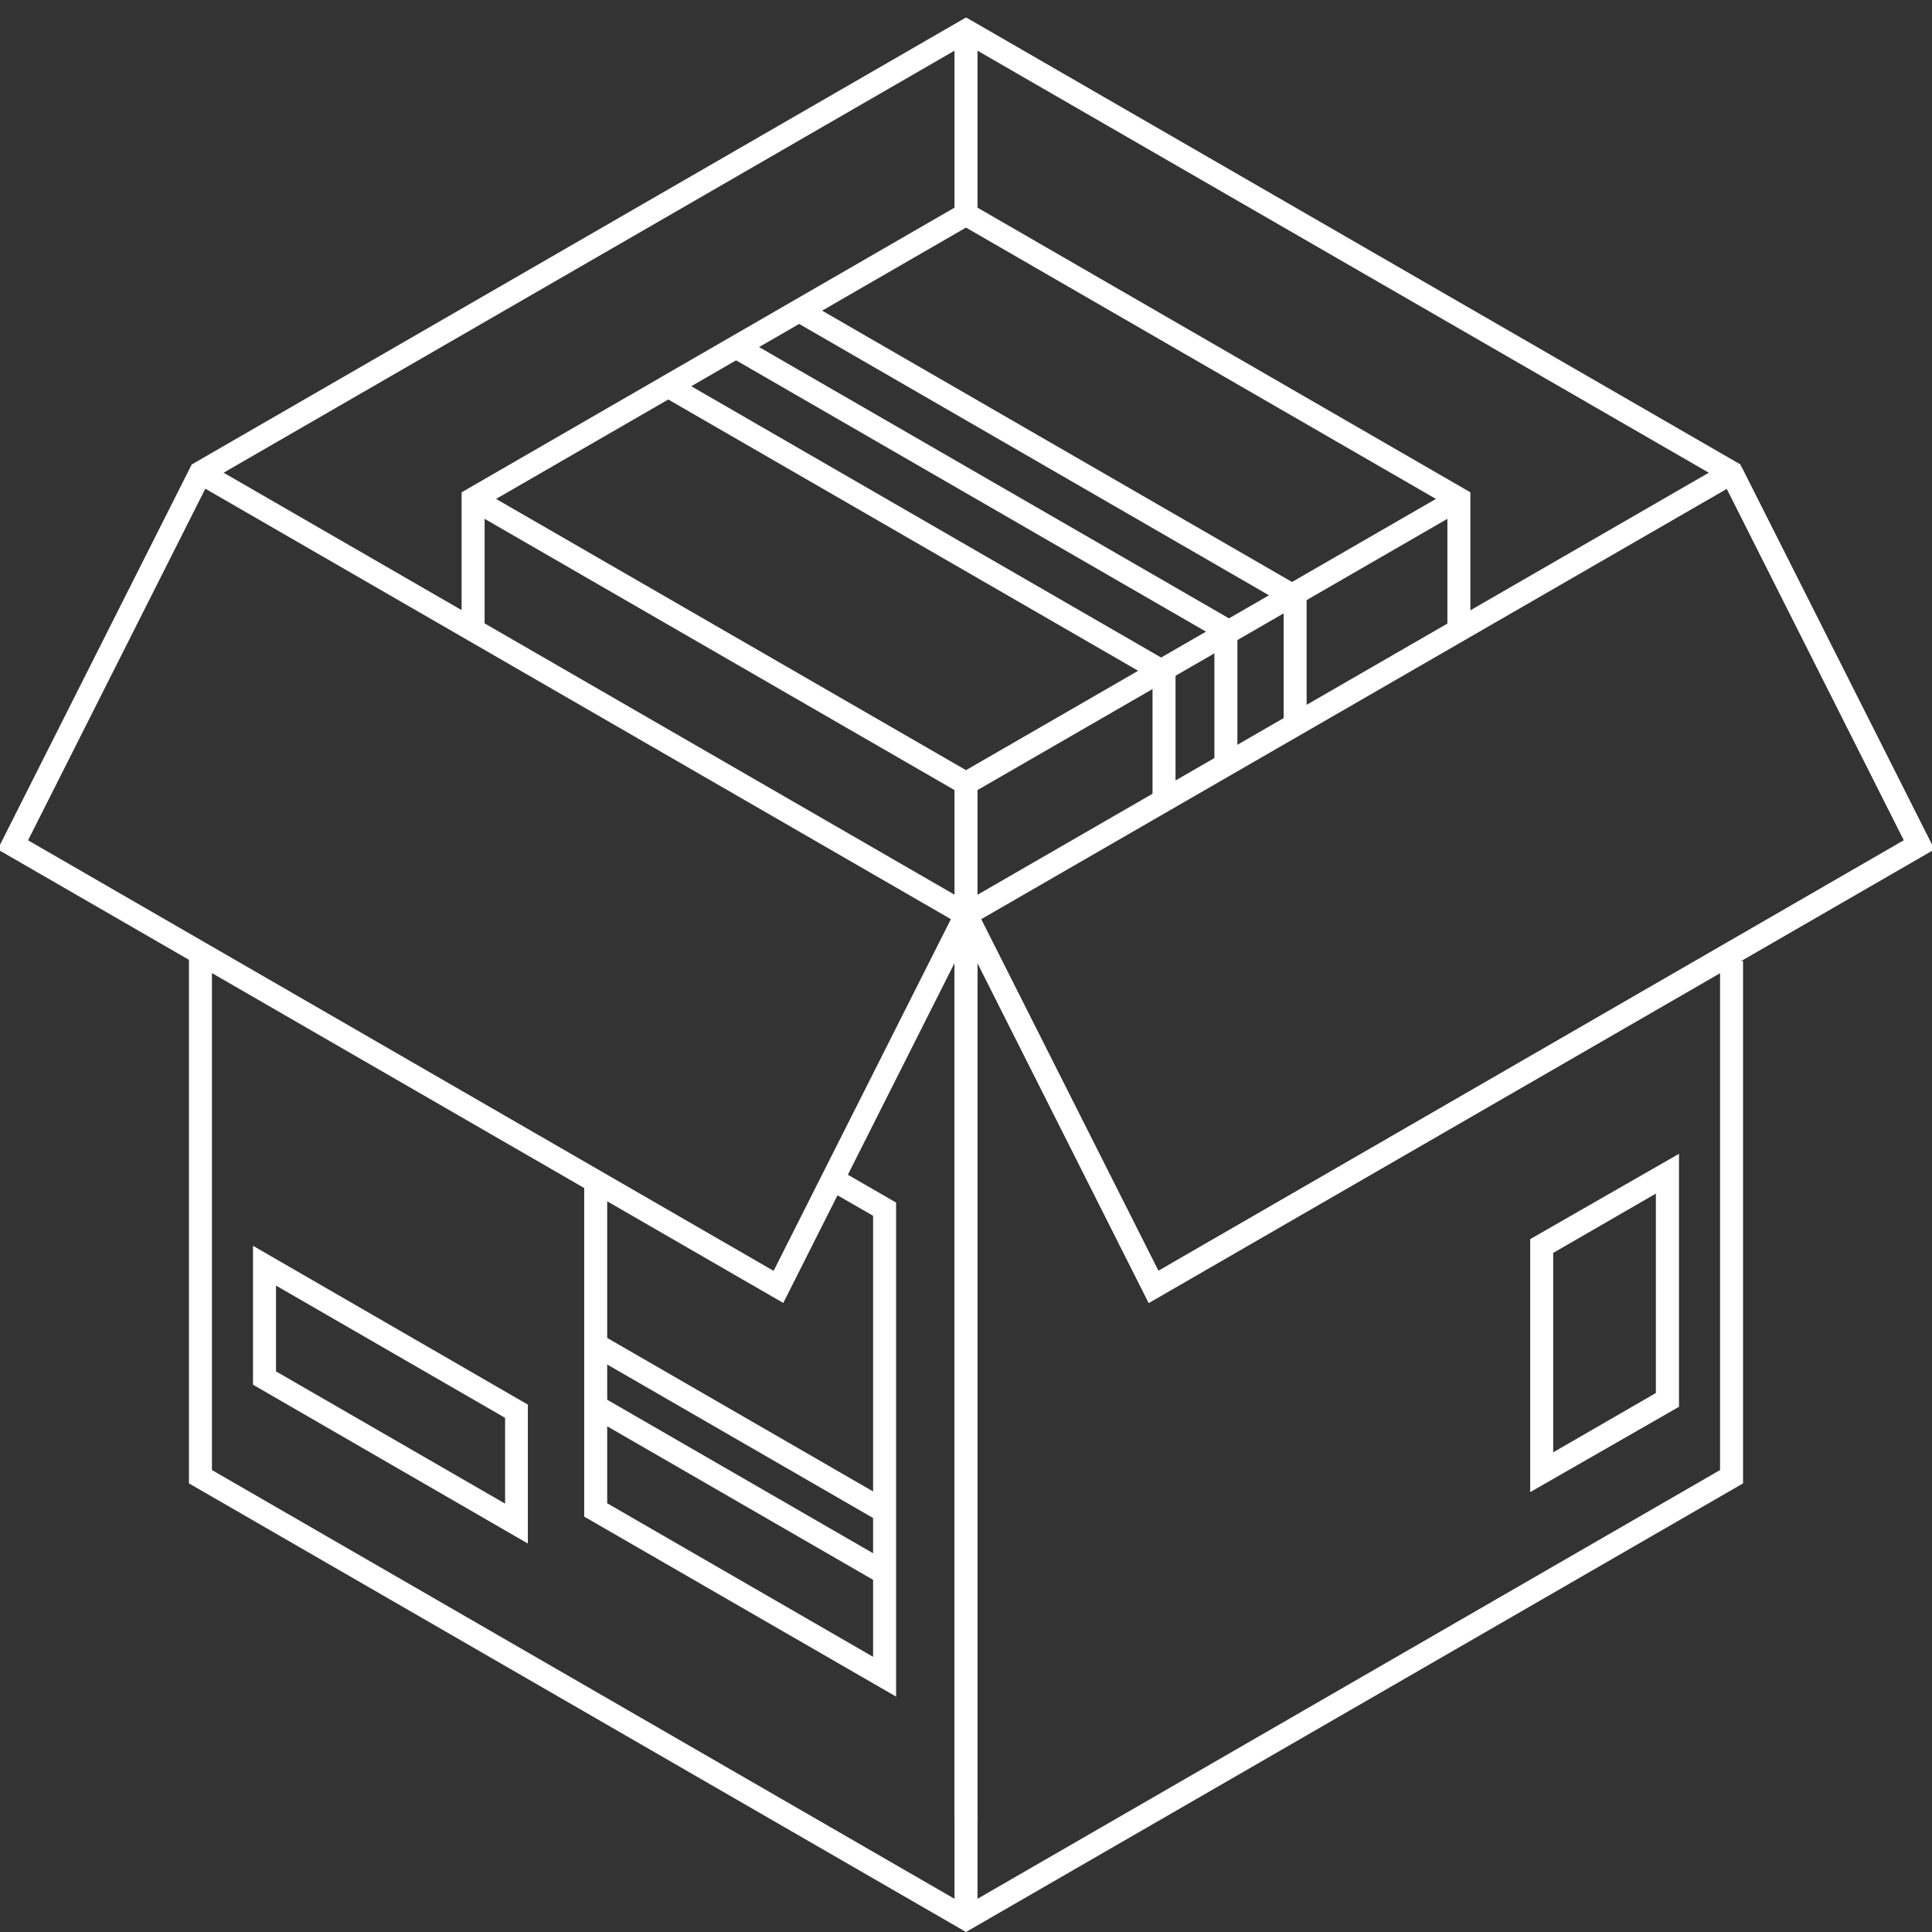
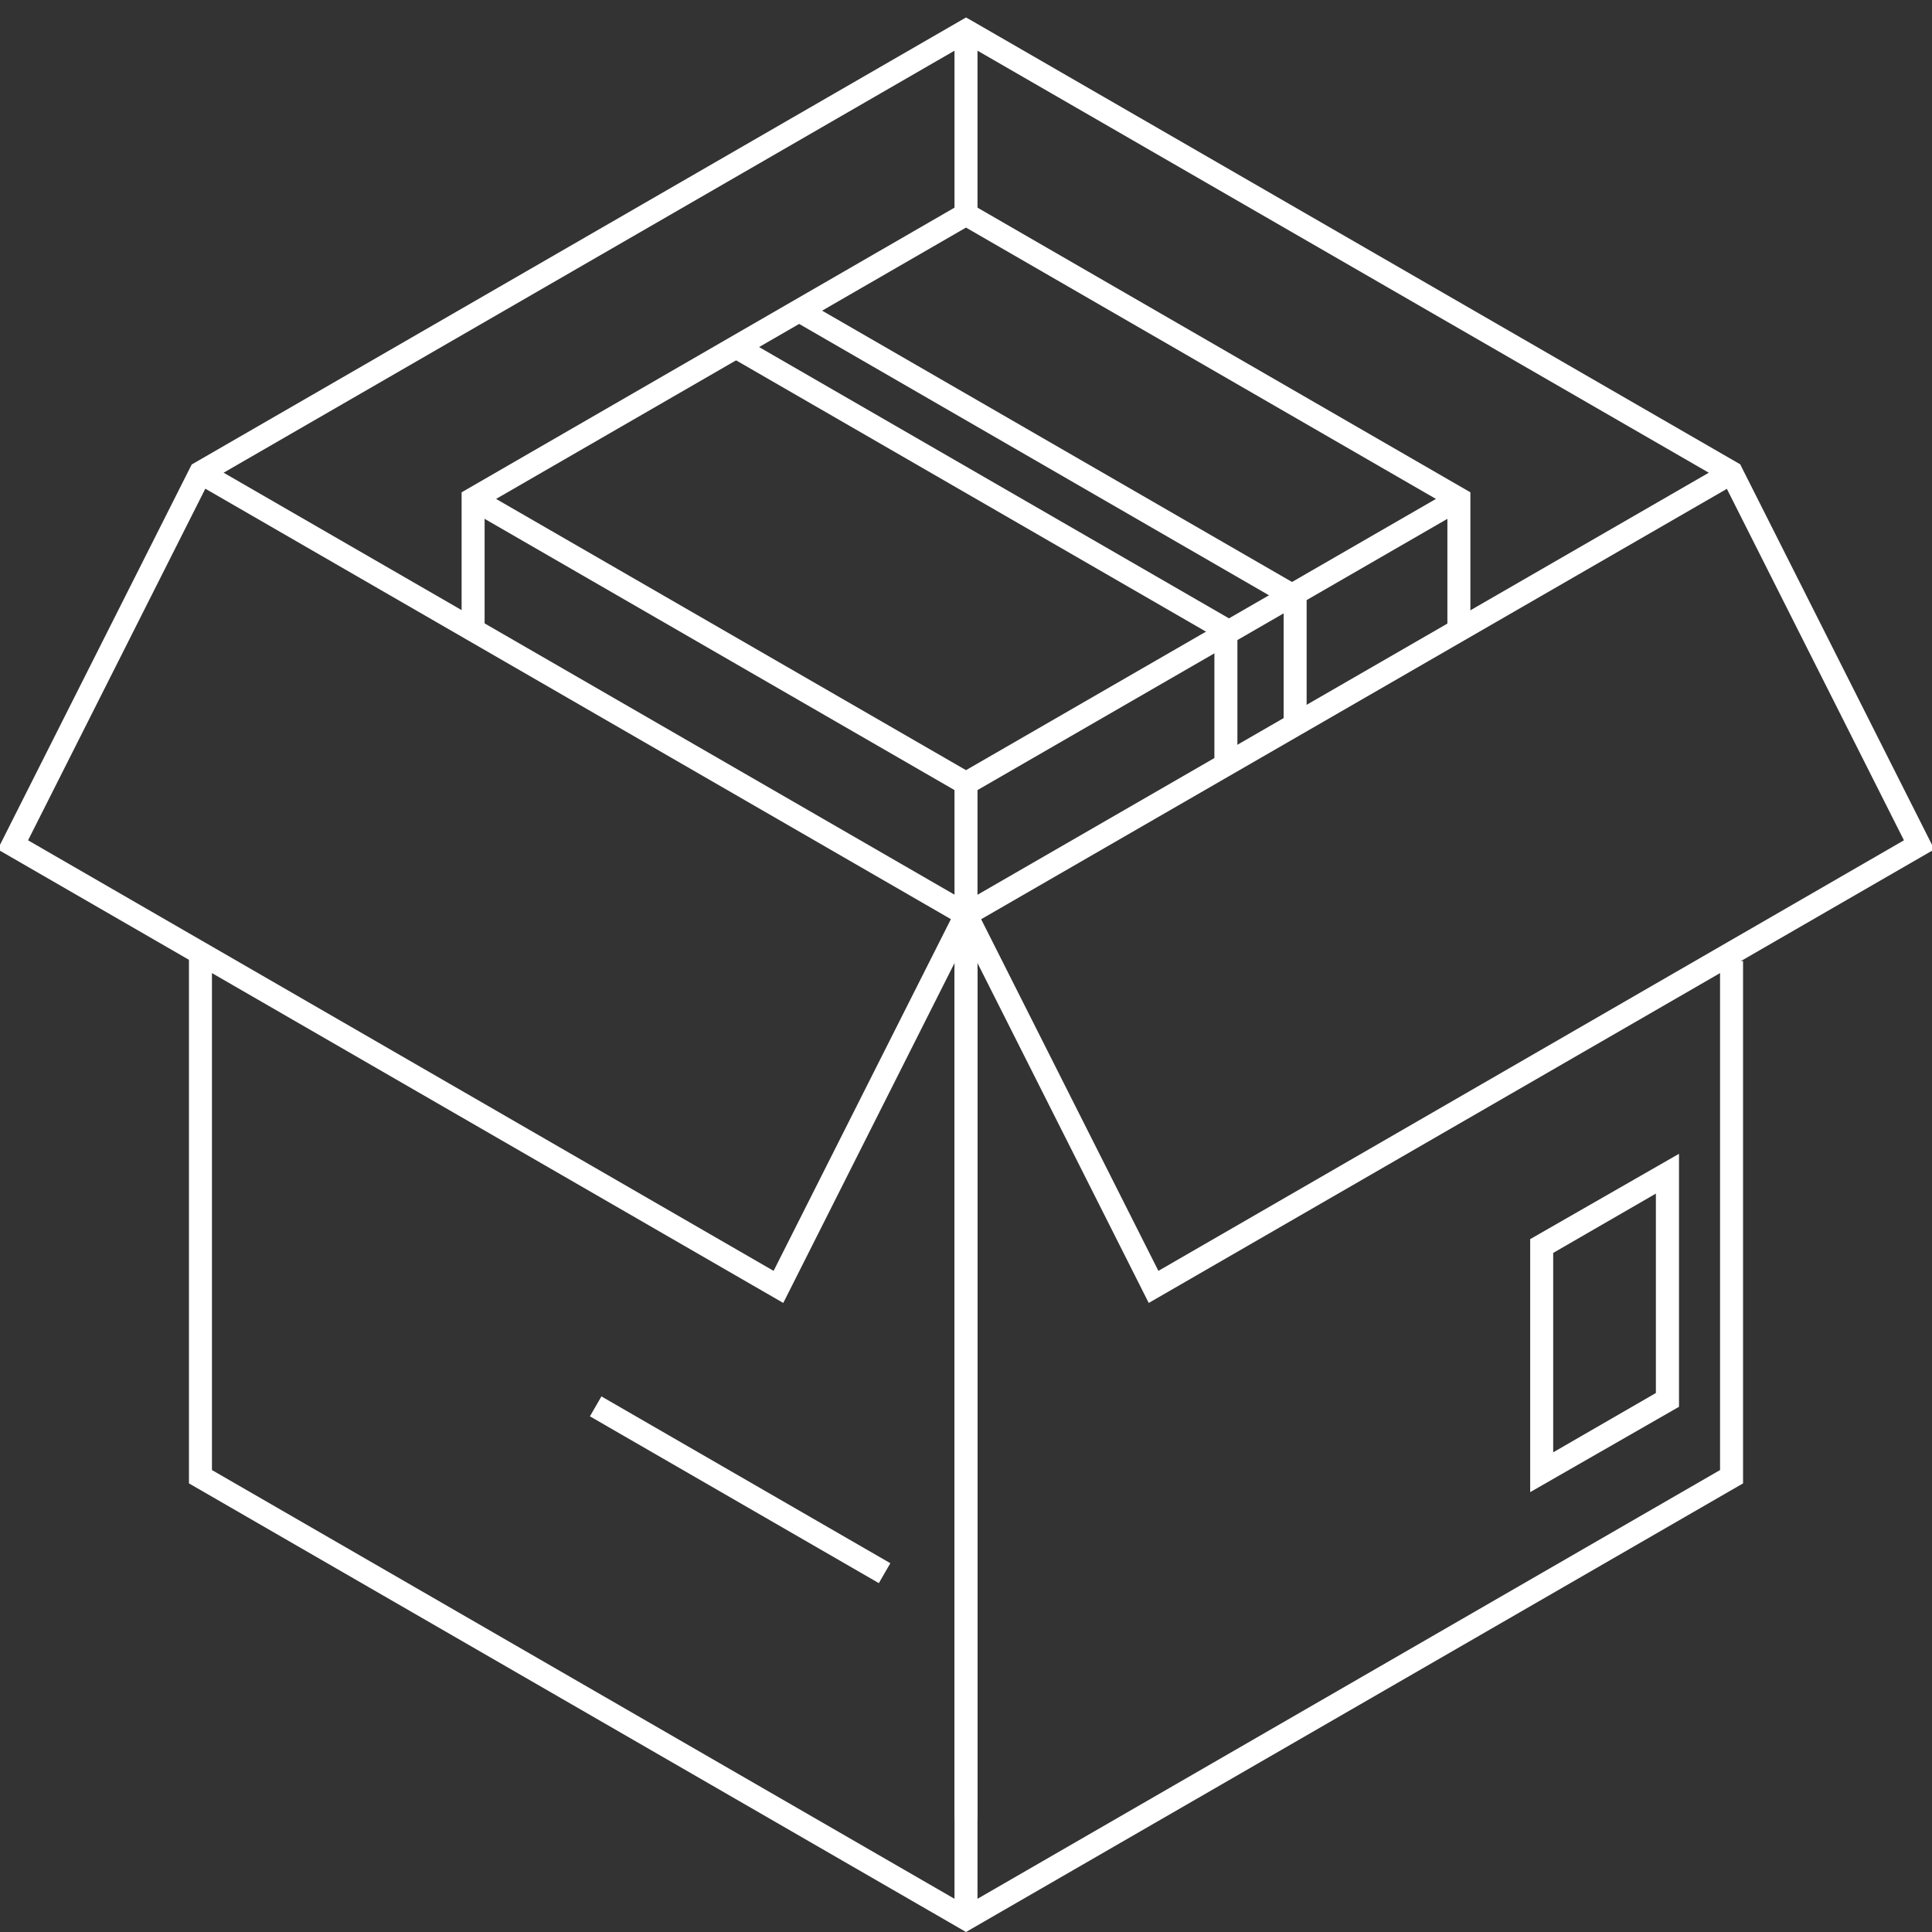
<svg xmlns="http://www.w3.org/2000/svg" id="Layer_1" data-name="Layer 1" viewBox="0 0 168 168">
  <rect x="0" y="0" width="168" height="168" fill="#333333" stroke="none" />
  <defs>
    <style>.cls-1{fill:#fff;}</style>
  </defs>
  <polygon class="cls-1" points="127.86 54.8 125.86 54.8 125.86 43.96 84 19.79 42.14 43.96 42.14 54.8 40.14 54.8 40.14 42.81 84 17.48 127.86 42.81 127.86 54.8" />
  <rect class="cls-1" x="84.17" y="17.66" width="2" height="49.49" transform="translate(5.87 94.96) rotate(-60)" />
  <polygon class="cls-1" points="84 69.28 40.64 44.25 41.64 42.52 84 66.97 126.36 42.52 127.36 44.25 84 69.28" />
  <rect class="cls-1" x="83" y="84.25" width="2" height="74.05" />
  <rect class="cls-1" x="83" y="2.67" width="2" height="15.97" />
  <polygon class="cls-1" points="84 168 83.5 167.71 16.43 128.99 16.43 83.25 18.43 83.25 18.43 127.83 84 165.69 149.57 127.83 149.57 83.57 151.57 83.57 151.57 128.99 84 168" />
  <rect class="cls-1" x="78.85" y="59.32" width="76.87" height="2" transform="translate(-14.45 66.71) rotate(-29.99)" />
-   <polygon class="cls-1" points="99.89 113.3 83.11 79.99 84.89 79.09 100.73 110.51 165.56 73.07 149.68 41.55 151.46 40.65 168.2 73.86 99.89 113.3" />
  <path class="cls-1" d="M99.89,113.3,84,81.76,68.11,113.3-.2,73.86,16.67,40.39,84,1.52l.5.28,66.83,38.58.13.27L168.2,73.86ZM84,77.32l16.73,33.19,64.83-37.44L149.81,41.81,84,3.83l-65.81,38L2.44,73.07l64.83,37.44Z" />
  <rect class="cls-1" x="49.72" y="21.89" width="2" height="76.87" transform="translate(-26.88 74.08) rotate(-60)" />
  <rect class="cls-1" x="83" y="68.13" width="2" height="98.72" />
-   <polygon class="cls-1" points="77.92 147.53 50.8 131.88 50.8 102.73 52.8 102.73 52.8 130.72 75.92 144.07 75.92 105.72 71.91 103.41 72.91 101.68 77.92 104.57 77.92 147.53" />
  <rect class="cls-1" x="63.36" y="115.04" width="2" height="29.01" transform="translate(-80.01 120.51) rotate(-60)" />
-   <rect class="cls-1" x="63.36" y="109.67" width="2" height="29.01" transform="translate(-75.36 117.82) rotate(-60)" />
-   <path class="cls-1" d="M45.9,134.22,22,120.41V108.33L45.9,122.14ZM24,119.25l19.92,11.5v-7.46L24,111.79Z" />
  <path class="cls-1" d="M133.06,129.75v-22L146,100.33v22Zm2-20.8v17.34l8.93-5.16V103.79Z" />
  <rect class="cls-1" x="105.6" y="54.77" width="2" height="11.72" />
-   <polygon class="cls-1" points="102.22 69.59 100.22 69.59 100.22 59.05 57.87 34.6 58.87 32.87 102.22 57.9 102.22 69.59" />
  <polygon class="cls-1" points="113.62 63.01 111.62 63.01 111.62 52.5 69.27 28.04 70.27 26.31 113.62 51.34 113.62 63.01" />
</svg>